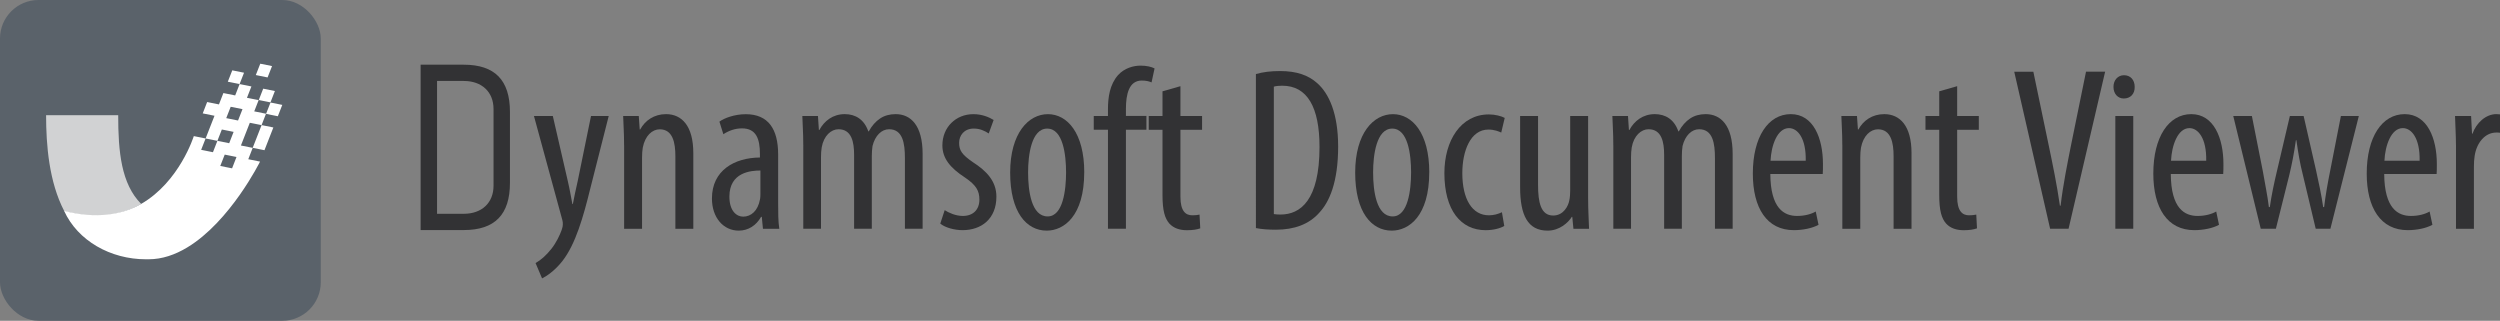
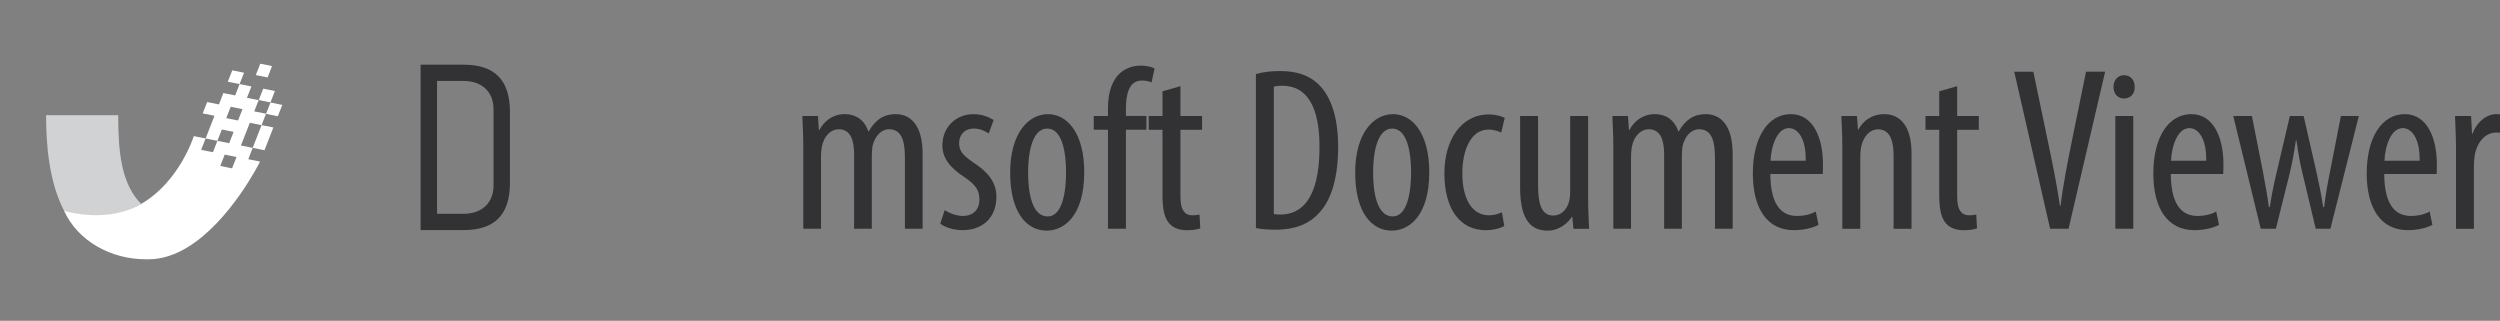
<svg xmlns="http://www.w3.org/2000/svg" id="Layer_2" viewBox="0 0 779.38 100">
  <rect x="0" y="0" width="779.38" height="100" fill="#808080" stroke="none" />
  <defs>
    <style>.cls-1{fill:#323234;}.cls-1,.cls-2,.cls-3,.cls-4{stroke-width:0px;}.cls-2{fill:#5a626a;}.cls-3{fill:#d1d2d3;}.cls-4{fill:#fff;}</style>
  </defs>
  <g id="Layer_1-2">
-     <rect class="cls-2" x="0" y="0" width="100" height="100" rx="12" ry="12" />
    <path class="cls-3" d="m36.84,35.91H14.37c0,9.31.92,20.8,5.62,29.83l.63.26c9.86,2.6,17.53.97,23.4-2.42-6.24-6.27-7.17-16.28-7.17-27.68Z" />
    <polygon class="cls-4" points="86.62 36.24 88 32.7 84.33 31.96 82.94 35.5 86.62 36.24" />
-     <path class="cls-4" d="m20.01,65.79s0,0,0,0c0,0,0,0,0,0Z" />
    <path class="cls-4" d="m19.99,65.74s0,0,0,0c0,0,0,0,0,0Z" />
    <path class="cls-4" d="m20.01,65.79s.03.07.04.1c-.02-.03-.03-.07-.04-.1Z" />
    <path class="cls-4" d="m19.99,65.75s.01.03.02.04c0-.02-.01-.03-.02-.04Z" />
    <path class="cls-4" d="m20.07,65.92s.02.05.03.06c0-.01-.02-.04-.03-.06Z" />
    <path class="cls-4" d="m82.04,27.68l-1.38,3.54-3.67-.73,1.39-3.54-3.68-.74-1.38,3.54-3.68-.74-1.38,3.54-3.68-.74-1.38,3.54,3.67.74-2.77,7.08,3.67.74,1.39-3.54,3.67.74-1.38,3.54-3.68-.74-1.38,3.54-3.68-.74,1.39-3.54-3.68-.74s-4.41,14.21-16.41,21.14c-5.86,3.39-14.17,4.76-24.03,2.16,4.26,9.35,14.51,15.1,25.49,15.1.28,0,.56,0,.85,0,4.26,0,8.3-1.43,12.02-3.67,13.47-8.09,22.73-26.78,22.73-26.78l-3.67-.74,1.38-3.54-3.67-.74,2.77-7.08,3.67.73-2.77,7.08,3.67.74,2.77-7.09-3.67-.74,1.38-3.54-3.67-.74,1.39-3.54,3.67.74,1.38-3.54-3.67-.74Zm-9.69,24.8l-3.68-.74,1.39-3.54,3.67.74-1.38,3.54Zm1.86-14.91l-3.68-.74,1.39-3.54,3.68.74-1.39,3.54Z" />
    <path class="cls-4" d="m20.1,65.99s0,.02,0,0h0Z" />
    <path class="cls-4" d="m20.05,65.89s.01.02.02.03c0,0,0-.02-.02-.03Z" />
    <polygon class="cls-4" points="84.81 20.6 81.14 19.86 79.75 23.4 83.42 24.14 84.81 20.6" />
    <polygon class="cls-4" points="76.08 22.67 72.41 21.93 71.02 25.47 74.69 26.21 76.08 22.67" />
-     <path class="cls-1" d="m172.34,36.16l4.65,20.19c.65,2.76,1.02,5.08,1.45,7.26h.15c.36-1.96.94-4.65,1.52-7.19l4.14-20.26h5.52l-5.74,22.59c-2.18,8.86-4.58,17.36-8.72,22.66-2.47,3.12-5.08,4.79-6.32,5.38l-2.03-4.79c1.6-.87,3.34-2.4,4.94-4.43,1.45-1.82,2.61-4.21,3.2-5.88.29-.87.36-1.23.36-1.74,0-.44,0-.87-.14-1.31l-8.86-32.47h5.88Z" />
-     <path class="cls-1" d="m194.56,45.24c0-4.14-.22-6.25-.29-9.08h4.87l.29,4.21h.15c1.53-2.83,4.36-4.79,8.06-4.79,4.87,0,8.5,3.63,8.5,12.13v23.61h-5.59v-22.66c0-4.14-.8-8.35-4.87-8.35-2.32,0-4.58,1.96-5.3,5.74-.15.87-.22,1.96-.22,3.12v22.15h-5.59v-26.08Z" />
-     <path class="cls-1" d="m237.85,71.32l-.36-3.71h-.22c-1.53,2.69-4,4.29-6.97,4.29-4.72,0-8.35-3.99-8.35-10.02,0-8.79,7.04-12.71,14.96-12.78v-1.09c0-4.72-1.16-7.99-5.59-7.99-2.18,0-4.14.73-5.81,1.82l-1.23-3.92c1.45-1.09,4.72-2.32,8.21-2.32,7.04,0,10.1,4.65,10.1,12.56v15.18c0,2.69,0,5.74.36,7.99h-5.08Zm-.8-18.16c-2.91,0-9.66.51-9.66,8.13,0,4.58,2.32,6.25,4.29,6.25,2.47,0,4.58-1.82,5.23-5.3.15-.65.15-1.38.15-1.96v-7.12Z" />
    <path class="cls-1" d="m250.42,45.24c0-4.14-.22-6.25-.29-9.08h4.87l.29,4.36h.15c1.53-2.83,4.21-4.94,7.92-4.94,3.27,0,6.03,1.6,7.34,5.37h.15c.94-1.74,2.18-3.12,3.49-3.99,1.38-.94,3.05-1.38,4.87-1.38,4.72,0,8.42,3.49,8.42,12.42v23.31h-5.52v-22.01c0-4.58-.65-9.01-4.94-9.01-2.32,0-4.36,1.96-5.16,5.23-.15.95-.22,2.03-.22,3.2v22.59h-5.52v-23.03c0-3.92-.73-7.99-4.87-7.99-2.25,0-4.58,1.96-5.23,5.66-.15.95-.22,1.96-.22,3.05v22.3h-5.52v-26.08Z" />
-     <path class="cls-1" d="m294.5,65.51c1.24.8,3.41,1.81,5.67,1.81,3.2,0,5.16-1.96,5.16-5.08,0-2.69-.94-4.5-4.5-6.9-4.58-2.98-7.04-5.96-7.04-10.02,0-5.67,4.21-9.73,9.66-9.73,2.76,0,4.87.94,6.32,1.81l-1.53,4.21c-1.31-.87-2.83-1.53-4.65-1.53-3.05,0-4.58,2.18-4.58,4.43,0,2.4.87,3.7,4.36,6.1,4.07,2.62,7.26,5.81,7.26,10.68,0,7.04-4.79,10.46-10.53,10.46-2.61,0-5.45-.8-6.97-2.03l1.38-4.21Z" />
+     <path class="cls-1" d="m294.5,65.51c1.24.8,3.41,1.81,5.67,1.81,3.2,0,5.16-1.96,5.16-5.08,0-2.69-.94-4.5-4.5-6.9-4.58-2.98-7.04-5.96-7.04-10.02,0-5.67,4.21-9.73,9.66-9.73,2.76,0,4.87.94,6.32,1.81l-1.53,4.21c-1.31-.87-2.83-1.53-4.65-1.53-3.05,0-4.58,2.18-4.58,4.43,0,2.4.87,3.7,4.36,6.1,4.07,2.62,7.26,5.81,7.26,10.68,0,7.04-4.79,10.46-10.53,10.46-2.61,0-5.45-.8-6.97-2.03l1.38-4.21" />
    <path class="cls-1" d="m338.01,53.74c0,13.58-6.32,18.16-11.69,18.16-6.32,0-11.4-5.74-11.4-18.08s5.74-18.23,11.77-18.23,11.33,5.88,11.33,18.16Zm-17.5,0c0,5.81,1.02,13.73,6.1,13.73,4.79,0,5.74-8.28,5.74-13.73s-.94-13.65-5.88-13.65-5.96,8.28-5.96,13.65Z" />
    <path class="cls-1" d="m345.41,71.32v-30.87h-4.43v-4.29h4.43v-2.11c0-3.78.58-7.7,3.12-10.61,2.03-2.25,4.87-2.98,7.05-2.98,1.89,0,3.34.36,4.36.87l-.94,4.36c-.65-.29-1.6-.58-3.05-.58-4,0-4.94,4.29-4.94,8.86v2.18h6.39v4.29h-6.39v30.87h-5.59Z" />
    <path class="cls-1" d="m368,26.87v9.3h6.75v4.29h-6.75v20.85c0,4.58,1.67,5.81,3.71,5.81.87,0,1.6-.07,2.25-.22l.22,4.29c-1.02.36-2.32.58-4.14.58-2.18,0-4.14-.58-5.52-2.11-1.38-1.6-2.11-3.99-2.11-8.86v-20.34h-4.29v-4.29h4.29v-7.7l5.59-1.6Z" />
    <path class="cls-1" d="m391.53,23.09c2.18-.65,4.72-.94,7.55-.94,5.16,0,8.79,1.31,11.48,3.7,3.78,3.27,6.61,9.59,6.61,19.83,0,11.18-2.76,17.29-5.88,20.63-3.2,3.63-7.84,5.3-13.51,5.3-2.25,0-4.58-.15-6.25-.51V23.09Zm5.59,43.65c.8.14,1.6.14,2.11.14,6.17,0,12.13-4.43,12.13-21.06,0-12.35-3.78-19.1-11.62-19.1-.87,0-1.89.07-2.62.29v39.73Z" />
    <path class="cls-1" d="m445.57,53.74c0,13.58-6.32,18.16-11.69,18.16-6.32,0-11.4-5.74-11.4-18.08s5.74-18.23,11.77-18.23,11.33,5.88,11.33,18.16Zm-17.5,0c0,5.81,1.02,13.73,6.1,13.73,4.79,0,5.74-8.28,5.74-13.73s-.94-13.65-5.88-13.65-5.96,8.28-5.96,13.65Z" />
    <path class="cls-1" d="m468.96,70.45c-1.24.72-3.34,1.31-5.81,1.31-7.7,0-12.86-6.17-12.86-17.79,0-10.1,5.08-18.3,13.87-18.3,1.89,0,3.92.51,4.94,1.09l-1.09,4.57c-.73-.36-2.18-.94-4-.94-5.59,0-8.13,6.68-8.13,13.58,0,8.21,3.12,13.15,8.28,13.15,1.53,0,2.76-.36,4.07-.95l.73,4.29Z" />
    <path class="cls-1" d="m495.1,61.73c0,3.92.22,6.97.29,9.59h-4.87l-.36-3.71h-.14c-1.09,1.74-3.78,4.29-7.55,4.29-6.17,0-8.57-4.79-8.57-13.51v-22.22h5.59v21.43c0,5.52.87,9.59,4.72,9.59,3.27,0,4.72-3.05,5.01-4.65.22-.94.29-2.03.29-3.2v-23.17h5.59v25.57Z" />
    <path class="cls-1" d="m502.95,45.24c0-4.14-.22-6.25-.29-9.08h4.87l.29,4.36h.15c1.53-2.83,4.21-4.94,7.92-4.94,3.27,0,6.03,1.6,7.34,5.37h.15c.94-1.74,2.18-3.12,3.49-3.99,1.38-.94,3.05-1.38,4.87-1.38,4.72,0,8.42,3.49,8.42,12.42v23.31h-5.52v-22.01c0-4.58-.65-9.01-4.94-9.01-2.32,0-4.36,1.96-5.16,5.23-.15.95-.22,2.03-.22,3.2v22.59h-5.52v-23.03c0-3.92-.73-7.99-4.87-7.99-2.25,0-4.58,1.96-5.23,5.66-.15.95-.22,1.96-.22,3.05v22.3h-5.52v-26.08Z" />
    <path class="cls-1" d="m551.9,54.25c.07,10.75,4.29,13.07,8.35,13.07,2.4,0,4.43-.58,5.81-1.38l.87,4.14c-1.96,1.09-4.94,1.67-7.7,1.67-8.42,0-12.78-6.9-12.78-17.65,0-11.4,4.79-18.52,11.84-18.52s10.02,7.55,10.02,15.54c0,1.31,0,2.25-.07,3.12h-16.34Zm11.04-4.14c.15-7.04-2.54-10.17-5.23-10.17-3.63,0-5.52,5.38-5.74,10.17h10.97Z" />
    <path class="cls-1" d="m574.34,45.24c0-4.14-.22-6.25-.29-9.08h4.87l.29,4.21h.15c1.53-2.83,4.36-4.79,8.06-4.79,4.87,0,8.5,3.63,8.5,12.13v23.61h-5.59v-22.66c0-4.14-.8-8.35-4.87-8.35-2.32,0-4.58,1.96-5.3,5.74-.14.87-.22,1.96-.22,3.12v22.15h-5.59v-26.08Z" />
    <path class="cls-1" d="m610.15,26.87v9.3h6.75v4.29h-6.75v20.85c0,4.58,1.67,5.81,3.71,5.81.87,0,1.6-.07,2.25-.22l.22,4.29c-1.02.36-2.32.58-4.14.58-2.18,0-4.14-.58-5.52-2.11-1.38-1.6-2.11-3.99-2.11-8.86v-20.34h-4.29v-4.29h4.29v-7.7l5.59-1.6Z" />
    <path class="cls-1" d="m639.13,71.32l-11.19-48.96h5.96l4.79,22.95c1.16,5.52,2.61,12.56,3.49,18.81h.22c.73-6.32,2.11-13.15,3.27-18.96l4.65-22.81h5.96l-11.4,48.96h-5.74Z" />
    <path class="cls-1" d="m665.49,27.08c.07,2.18-1.31,3.63-3.41,3.63-1.82,0-3.2-1.45-3.2-3.63s1.45-3.63,3.27-3.63c2.03,0,3.34,1.45,3.34,3.63Zm-6.03,44.23v-35.15h5.59v35.15h-5.59Z" />
    <path class="cls-1" d="m676.75,54.25c.07,10.75,4.29,13.07,8.35,13.07,2.4,0,4.43-.58,5.81-1.38l.87,4.14c-1.96,1.09-4.94,1.67-7.7,1.67-8.42,0-12.78-6.9-12.78-17.65,0-11.4,4.79-18.52,11.84-18.52s10.02,7.55,10.02,15.54c0,1.31,0,2.25-.07,3.12h-16.34Zm11.04-4.14c.14-7.04-2.54-10.17-5.23-10.17-3.63,0-5.52,5.38-5.74,10.17h10.97Z" />
    <path class="cls-1" d="m702.03,36.16l3.41,17.21c.65,3.78,1.45,7.55,1.89,11.19h.29c.51-3.63,1.38-7.7,2.18-11.04l4.07-17.36h4.29l3.85,16.85c.87,3.92,1.67,7.62,2.25,11.55h.29c.44-3.7,1.09-7.34,1.89-11.33l3.34-17.07h5.59l-8.86,35.15h-4.58l-4.07-17.07c-.87-3.41-1.38-6.54-1.96-10.53h-.15c-.58,4.14-1.24,7.41-2.03,10.75l-4.21,16.85h-4.72l-8.57-35.15h5.81Z" />
    <path class="cls-1" d="m743.28,54.25c.07,10.75,4.29,13.07,8.35,13.07,2.4,0,4.43-.58,5.81-1.38l.87,4.14c-1.96,1.09-4.94,1.67-7.7,1.67-8.42,0-12.78-6.9-12.78-17.65,0-11.4,4.79-18.52,11.84-18.52s10.02,7.55,10.02,15.54c0,1.31,0,2.25-.07,3.12h-16.34Zm11.04-4.14c.14-7.04-2.54-10.17-5.23-10.17-3.63,0-5.52,5.38-5.74,10.17h10.97Z" />
    <path class="cls-1" d="m765.65,45.24c0-2.98-.22-6.46-.29-9.08h5.01l.29,5.52h.15c1.16-3.34,4.14-6.1,7.41-6.1.44,0,.8.07,1.16.07v5.74c-.36-.07-.73-.07-1.16-.07-3.56,0-6.17,3.27-6.75,7.34-.15.95-.22,2.04-.22,3.2v19.46h-5.59v-26.08Z" />
    <path class="cls-1" d="m131.13,71.73V20.17h13.46c9.68,0,14.39,4.82,14.39,14.73v22.09c0,9.91-4.71,14.73-14.39,14.73h-13.46Zm5.12-5.08h8.34c5.63,0,9.27-3.43,9.27-8.74v-23.93c0-5.31-3.64-8.74-9.27-8.74h-8.34v41.41Z" />
  </g>
</svg>